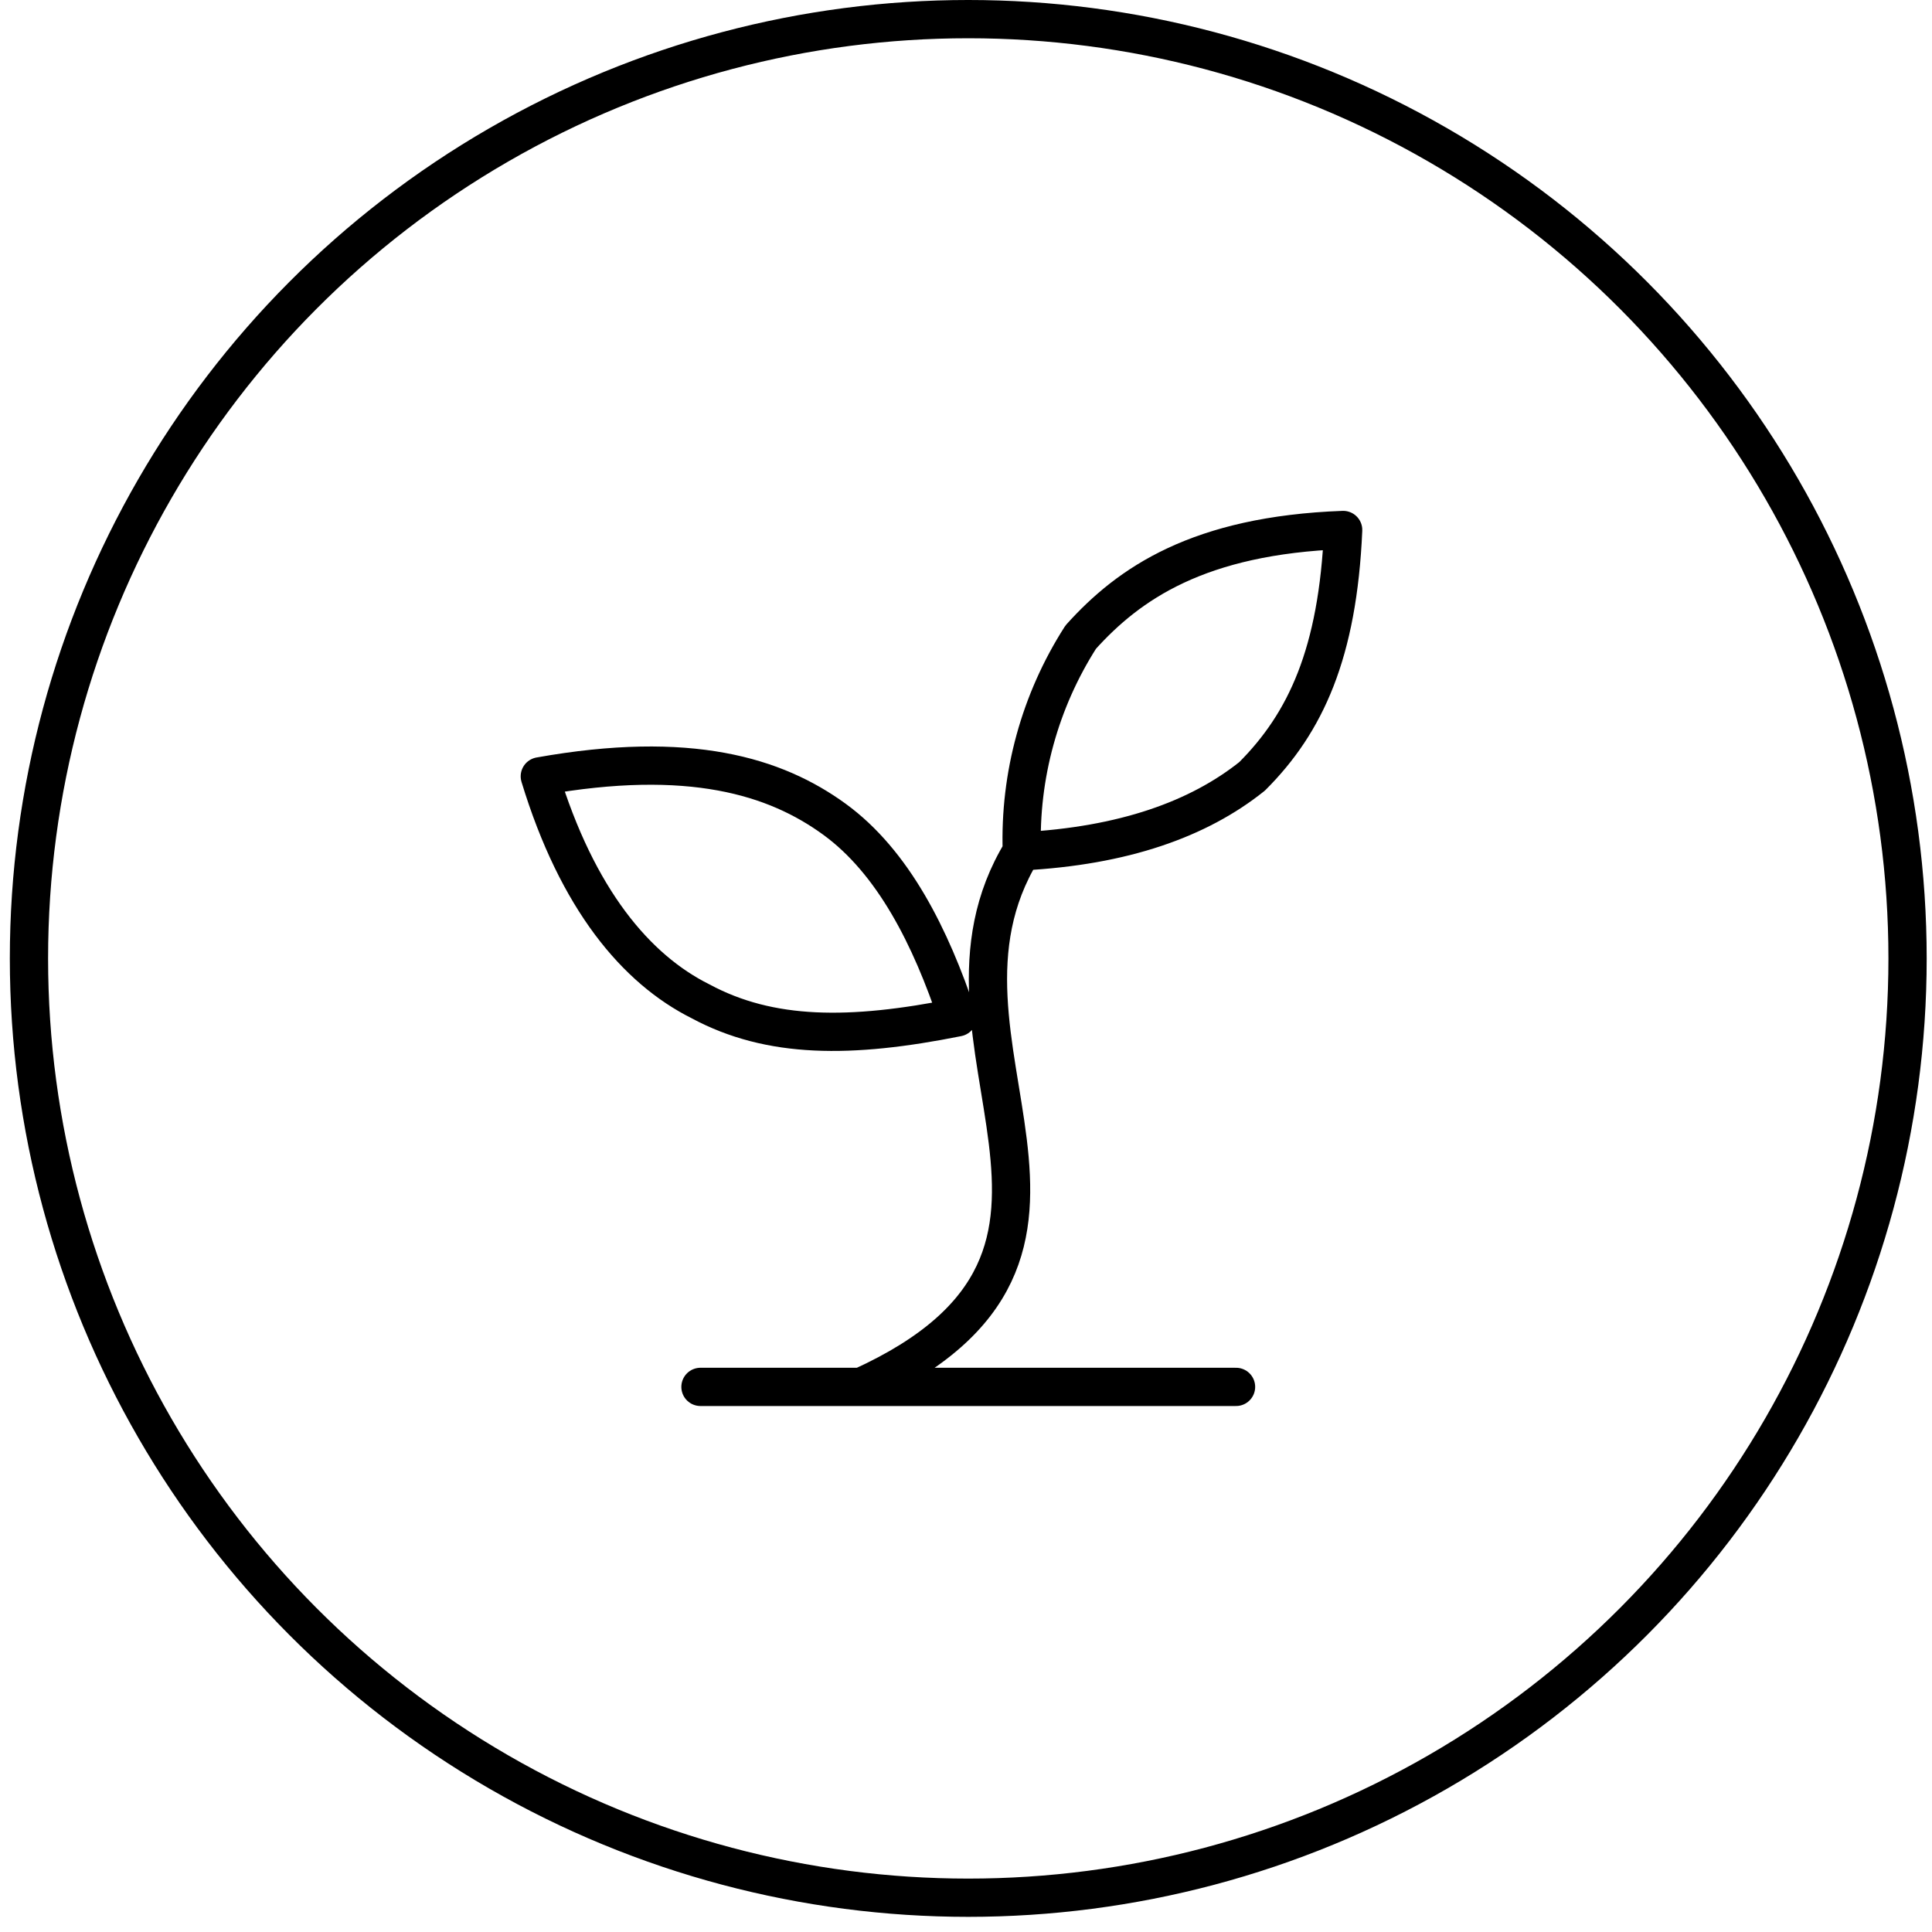
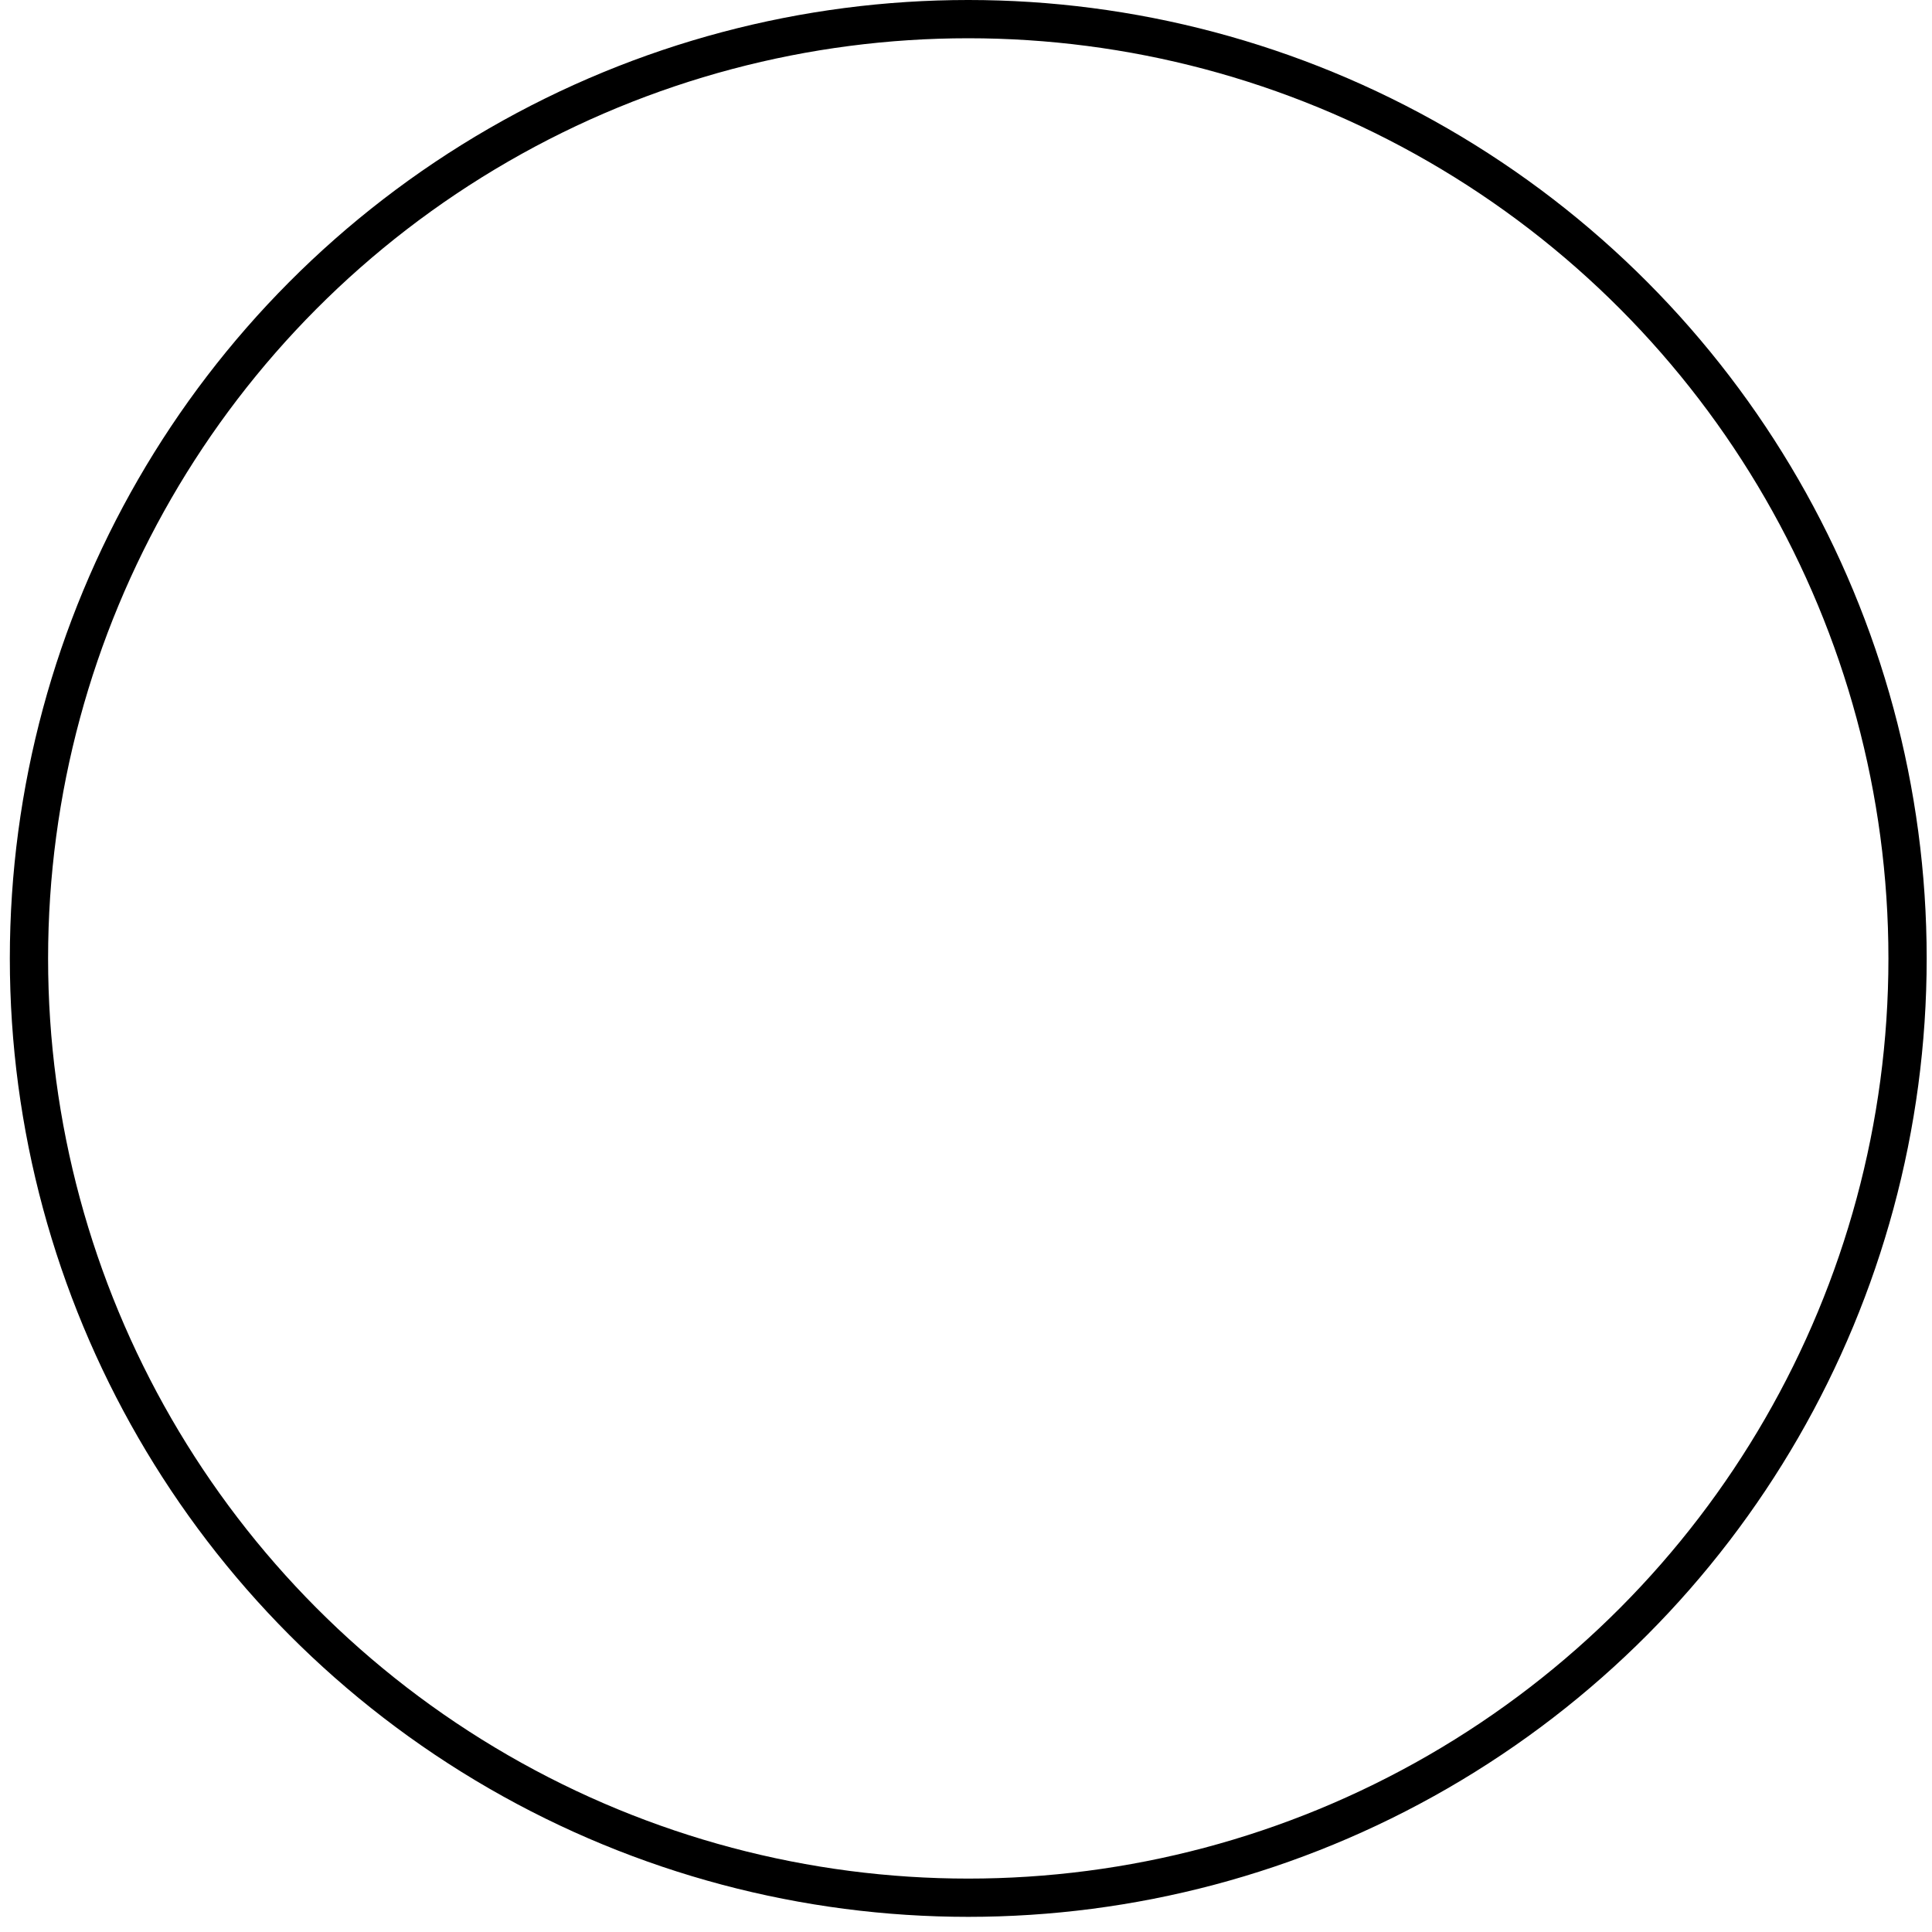
<svg xmlns="http://www.w3.org/2000/svg" width="101" height="101" viewBox="0 0 101 101" fill="none">
  <circle cx="50.618" cy="50.104" r="49.104" stroke="black" stroke-width="2" stroke-linecap="round" stroke-linejoin="round" />
-   <path d="M36.619 72.503H64.617M45.019 72.503C60.417 65.504 47.258 54.584 53.418 44.505M53.418 44.505C53.289 40.547 54.363 36.642 56.498 33.306C59.017 30.506 62.657 27.986 70.217 27.706C69.937 34.146 68.257 37.786 65.457 40.585C62.657 42.825 58.737 44.225 53.418 44.505ZM43.619 42.825C46.698 45.065 48.658 48.985 50.058 53.184C44.459 54.304 40.259 54.304 36.619 52.344C33.259 50.665 30.18 47.025 28.22 40.585C36.059 39.185 40.539 40.585 43.619 42.825Z" stroke="black" stroke-width="2" stroke-linecap="round" stroke-linejoin="round" />
</svg>